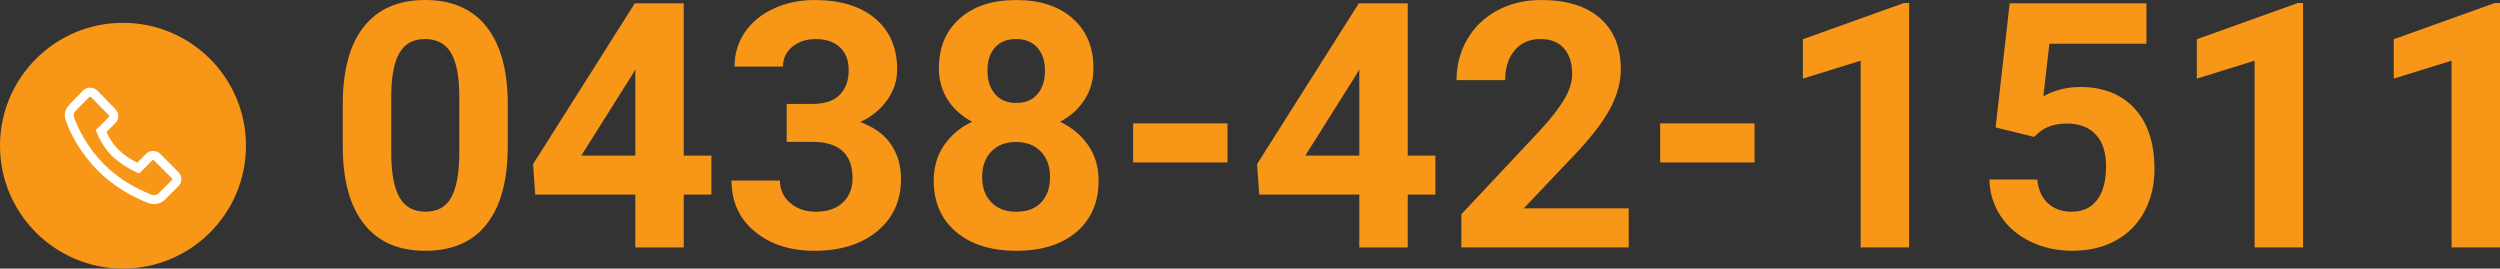
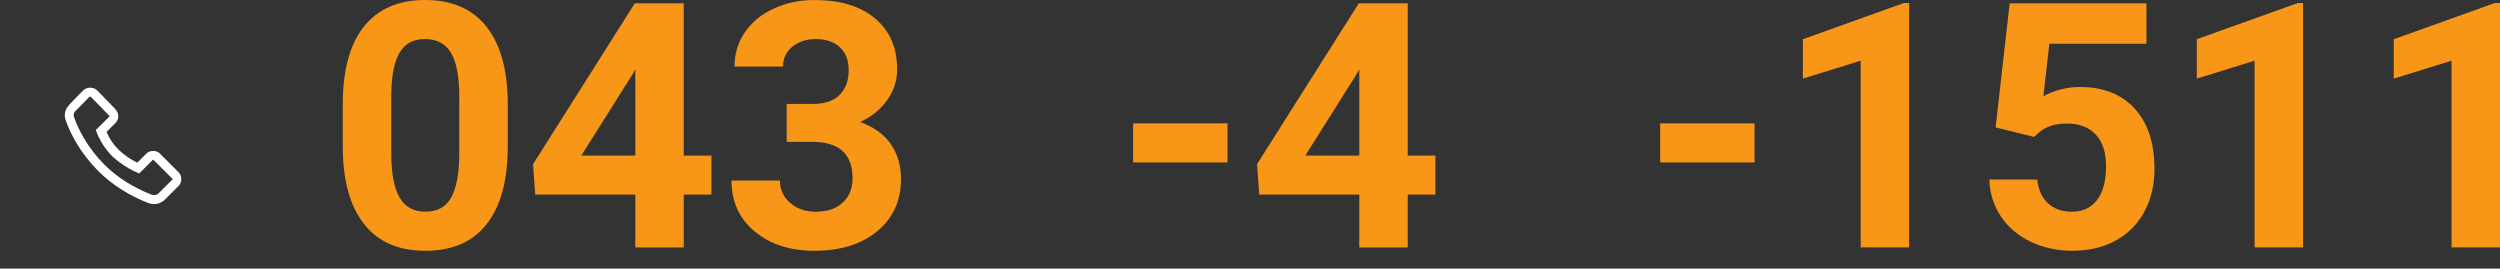
<svg xmlns="http://www.w3.org/2000/svg" id="_レイヤー_2" viewBox="0 0 873.87 93.88">
  <rect x="0" y="0" width="873.87" height="93.88" fill="#333333" stroke="none" />
  <defs>
    <style>.cls-1{fill:#f79617;}.cls-2{fill:#fff;}</style>
  </defs>
  <g id="_レイヤー_1-2">
-     <ellipse class="cls-1" cx="42.99" cy="50.93" rx="42.99" ry="42.95" />
    <path class="cls-2" d="m33.81,31.48l.15.1,6.4,6.59-.05.05c.68.65,1.03,1.45,1.03,2.39s-.33,1.74-.98,2.39l-3.12,3.12c1.11,2.54,2.55,4.66,4.35,6.35,1.86,1.76,3.99,3.22,6.4,4.39l3.12-3.12c.65-.65,1.46-.98,2.44-.98s1.79.33,2.44.98l.05.1,6.35,6.35c.65.65.98,1.46.98,2.42s-.33,1.77-.98,2.42l-4.93,4.93c-.75.65-1.6,1.07-2.56,1.27-.96.2-1.91.13-2.86-.2h-.05c-7-2.73-12.91-6.51-17.72-11.33-2.93-2.93-5.48-6.23-7.67-9.91-1.56-2.67-2.78-5.27-3.66-7.81v-.05c-.33-.91-.38-1.85-.15-2.81.23-.96.72-1.78,1.46-2.47l-.05-.05,4.93-5.08.1-.05c.68-.55,1.45-.83,2.29-.83s1.61.28,2.29.83Zm-2.64,2.44l-4.83,4.93c-.26.23-.44.55-.54.95-.1.41-.08.77.05,1.1.81,2.31,1.95,4.74,3.42,7.28,2.05,3.48,4.44,6.59,7.18,9.33,4.43,4.43,9.95,7.94,16.55,10.55.91.29,1.71.15,2.39-.44l4.88-4.88c.06-.06.1-.11.1-.12s-.03-.06-.1-.12l-6.54-6.54c-.1-.1-.16-.15-.2-.15s-.1.05-.2.15l-4.69,4.69-2.2-1.03c-1.04-.52-2.05-1.11-3.03-1.76-1.37-.88-2.59-1.81-3.66-2.78l-.34-.29c-1.11-1.07-2.15-2.33-3.12-3.76-.68-1.04-1.3-2.13-1.86-3.27l-.59-1.37-.34-.98.73-.68,3.91-3.91c.1-.1.13-.21.1-.34l-6.4-6.54c-.13-.1-.24-.15-.34-.15s-.21.05-.34.15Z" />
    <path class="cls-1" d="m177.48,51.21c0,11.8-2.44,20.82-7.32,27.07-4.88,6.25-12.03,9.38-21.45,9.38s-16.41-3.07-21.33-9.2c-4.92-6.13-7.44-14.92-7.56-26.37v-15.7c0-11.91,2.47-20.96,7.41-27.13,4.94-6.17,12.06-9.26,21.36-9.26s16.41,3.06,21.33,9.17c4.92,6.11,7.44,14.89,7.56,26.34v15.7Zm-16.93-17.26c0-7.08-.97-12.23-2.9-15.46s-4.95-4.84-9.05-4.84-6.92,1.54-8.82,4.6c-1.9,3.07-2.9,7.87-3.02,14.4v20.76c0,6.96.95,12.13,2.84,15.51,1.89,3.38,4.93,5.07,9.11,5.07s7.13-1.62,8.96-4.87c1.84-3.24,2.79-8.21,2.87-14.9v-20.29Z" />
    <path class="cls-1" d="m239,54.38h9.67v13.65h-9.67v18.46h-16.93v-18.46h-34.98l-.76-10.66L221.89,1.17h17.11v53.2Zm-35.8,0h18.87v-30.12l-1.11,1.93-17.75,28.18Z" />
    <path class="cls-1" d="m274.98,36.33h9.02c4.3,0,7.48-1.07,9.55-3.22,2.07-2.15,3.11-5,3.11-8.55s-1.03-6.11-3.08-8.03c-2.05-1.91-4.87-2.87-8.47-2.87-3.24,0-5.96.89-8.14,2.67-2.19,1.78-3.28,4.09-3.28,6.94h-16.93c0-4.45,1.2-8.45,3.6-11.98,2.4-3.54,5.76-6.3,10.08-8.29,4.32-1.99,9.07-2.99,14.27-2.99,9.02,0,16.09,2.16,21.21,6.47,5.12,4.32,7.68,10.26,7.68,17.84,0,3.91-1.19,7.5-3.57,10.78-2.38,3.28-5.51,5.8-9.38,7.56,4.8,1.72,8.39,4.3,10.75,7.73,2.36,3.44,3.54,7.5,3.54,12.19,0,7.58-2.76,13.65-8.29,18.22-5.53,4.57-12.84,6.86-21.94,6.86-8.52,0-15.48-2.25-20.89-6.74-5.41-4.49-8.12-10.43-8.12-17.81h16.93c0,3.2,1.2,5.82,3.6,7.85,2.4,2.03,5.36,3.05,8.88,3.05,4.02,0,7.18-1.06,9.46-3.19,2.29-2.13,3.43-4.95,3.43-8.47,0-8.52-4.69-12.77-14.06-12.77h-8.96v-13.24Z" />
-     <path class="cls-1" d="m382.21,23.85c0,4.14-1.04,7.81-3.11,11.02-2.07,3.2-4.92,5.76-8.55,7.68,4.14,1.99,7.42,4.74,9.84,8.23,2.42,3.5,3.63,7.61,3.63,12.33,0,7.58-2.58,13.56-7.73,17.96s-12.17,6.59-21.03,6.59-15.9-2.21-21.09-6.62c-5.2-4.41-7.79-10.39-7.79-17.93,0-4.73,1.21-8.85,3.63-12.36,2.42-3.52,5.68-6.25,9.79-8.2-3.63-1.91-6.47-4.47-8.53-7.68-2.05-3.2-3.08-6.88-3.08-11.02,0-7.27,2.42-13.06,7.27-17.37,4.84-4.32,11.43-6.47,19.75-6.47s14.85,2.14,19.72,6.42,7.29,10.09,7.29,17.43Zm-15.18,38.03c0-3.71-1.07-6.68-3.22-8.91-2.15-2.23-5.04-3.34-8.67-3.34s-6.47,1.1-8.61,3.31c-2.15,2.21-3.22,5.19-3.22,8.94s1.05,6.56,3.16,8.79,5.04,3.34,8.79,3.34,6.55-1.07,8.64-3.22c2.09-2.15,3.13-5.12,3.13-8.91Zm-1.76-37.21c0-3.32-.88-5.99-2.64-8-1.76-2.01-4.24-3.02-7.44-3.02s-5.62.98-7.38,2.93c-1.76,1.95-2.64,4.65-2.64,8.09s.88,6.13,2.64,8.2c1.76,2.07,4.24,3.11,7.44,3.11s5.67-1.03,7.41-3.11c1.74-2.07,2.61-4.8,2.61-8.2Z" />
    <path class="cls-1" d="m429.08,56.78h-32.99v-13.65h32.99v13.65Z" />
    <path class="cls-1" d="m492.07,54.38h9.67v13.65h-9.67v18.46h-16.93v-18.46h-34.98l-.76-10.66L474.96,1.17h17.11v53.2Zm-35.8,0h18.87v-30.12l-1.11,1.93-17.75,28.18Z" />
-     <path class="cls-1" d="m569.3,86.48h-58.48v-11.6l27.6-29.41c3.79-4.14,6.59-7.75,8.41-10.84,1.82-3.08,2.72-6.01,2.72-8.79,0-3.79-.96-6.77-2.87-8.94-1.91-2.17-4.65-3.25-8.2-3.25-3.83,0-6.85,1.32-9.05,3.96-2.21,2.64-3.31,6.1-3.31,10.4h-16.99c0-5.19,1.24-9.94,3.72-14.24,2.48-4.3,5.99-7.67,10.52-10.11,4.53-2.44,9.67-3.66,15.41-3.66,8.79,0,15.62,2.11,20.48,6.33s7.29,10.18,7.29,17.87c0,4.22-1.09,8.52-3.28,12.89-2.19,4.38-5.94,9.47-11.25,15.29l-19.39,20.45h36.68v13.65Z" />
    <path class="cls-1" d="m613.3,56.78h-32.99v-13.65h32.99v13.65Z" />
    <path class="cls-1" d="m667.32,86.48h-16.93V21.21l-20.21,6.27v-13.77l35.33-12.66h1.82v85.43Z" />
    <path class="cls-1" d="m697.56,44.53l4.92-43.36h47.81v14.12h-33.93l-2.11,18.34c4.02-2.15,8.3-3.22,12.83-3.22,8.12,0,14.49,2.52,19.1,7.56,4.61,5.04,6.91,12.09,6.91,21.15,0,5.51-1.16,10.44-3.49,14.79-2.32,4.36-5.65,7.73-9.99,10.14s-9.45,3.6-15.35,3.6c-5.16,0-9.94-1.05-14.36-3.13-4.42-2.09-7.9-5.03-10.46-8.82-2.56-3.79-3.92-8.11-4.07-12.95h16.76c.35,3.55,1.59,6.32,3.72,8.29,2.13,1.97,4.91,2.96,8.35,2.96,3.83,0,6.78-1.38,8.85-4.13,2.07-2.75,3.11-6.65,3.11-11.69s-1.19-8.55-3.57-11.13c-2.38-2.58-5.76-3.87-10.14-3.87-4.02,0-7.29,1.05-9.79,3.16l-1.64,1.52-13.48-3.34Z" />
    <path class="cls-1" d="m805.02,86.48h-16.93V21.21l-20.21,6.27v-13.77l35.33-12.66h1.82v85.43Z" />
    <path class="cls-1" d="m873.87,86.48h-16.93V21.21l-20.21,6.27v-13.77l35.33-12.66h1.82v85.43Z" />
  </g>
</svg>